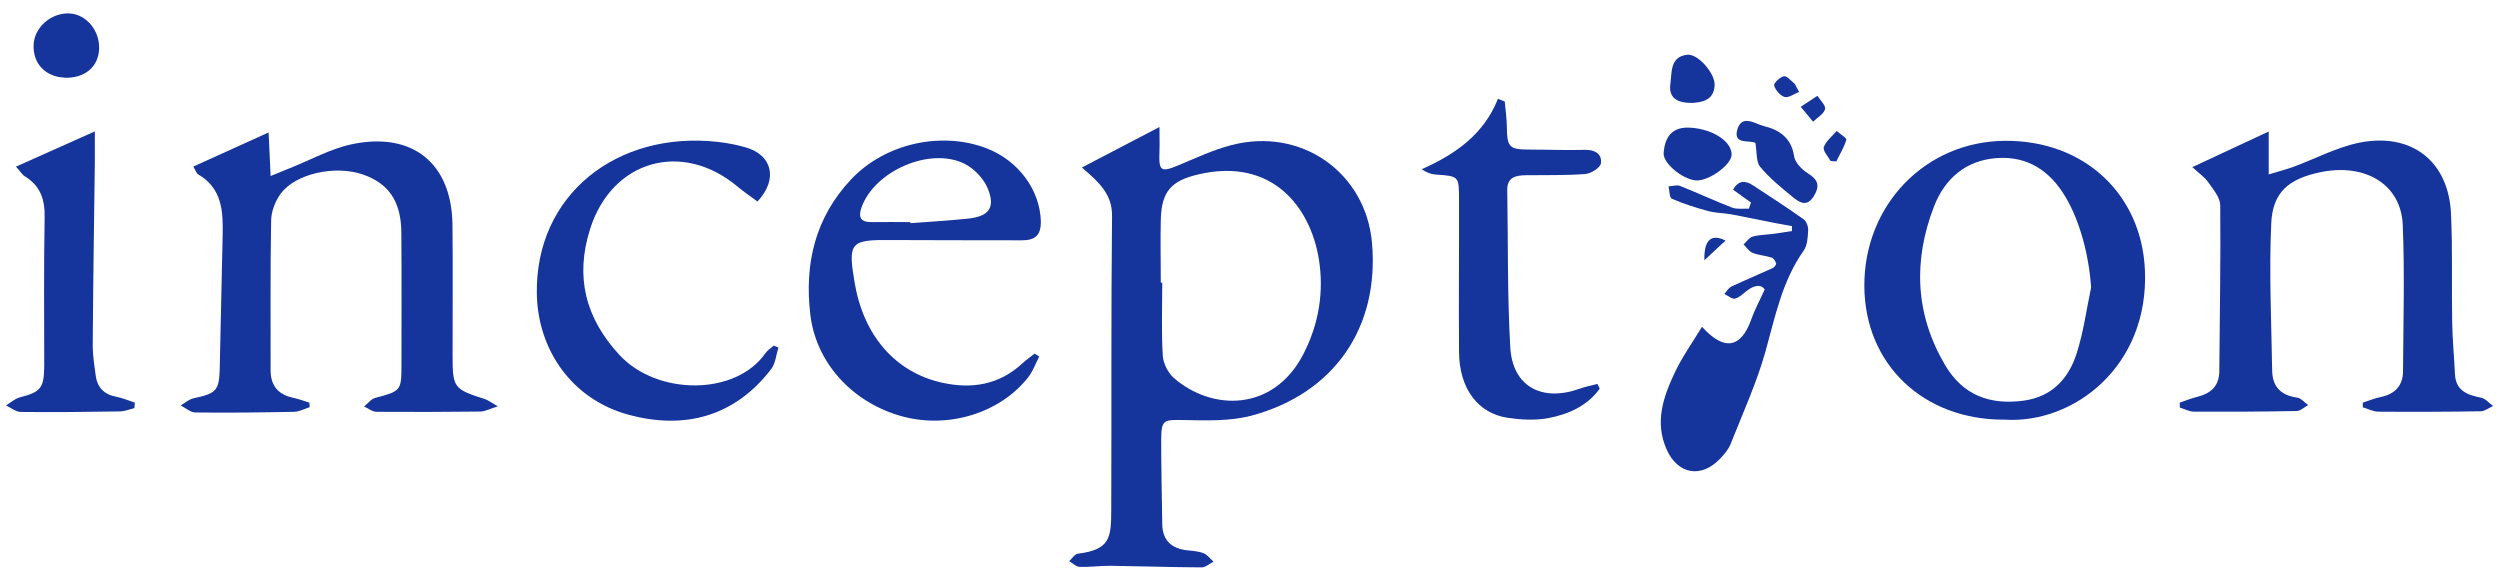
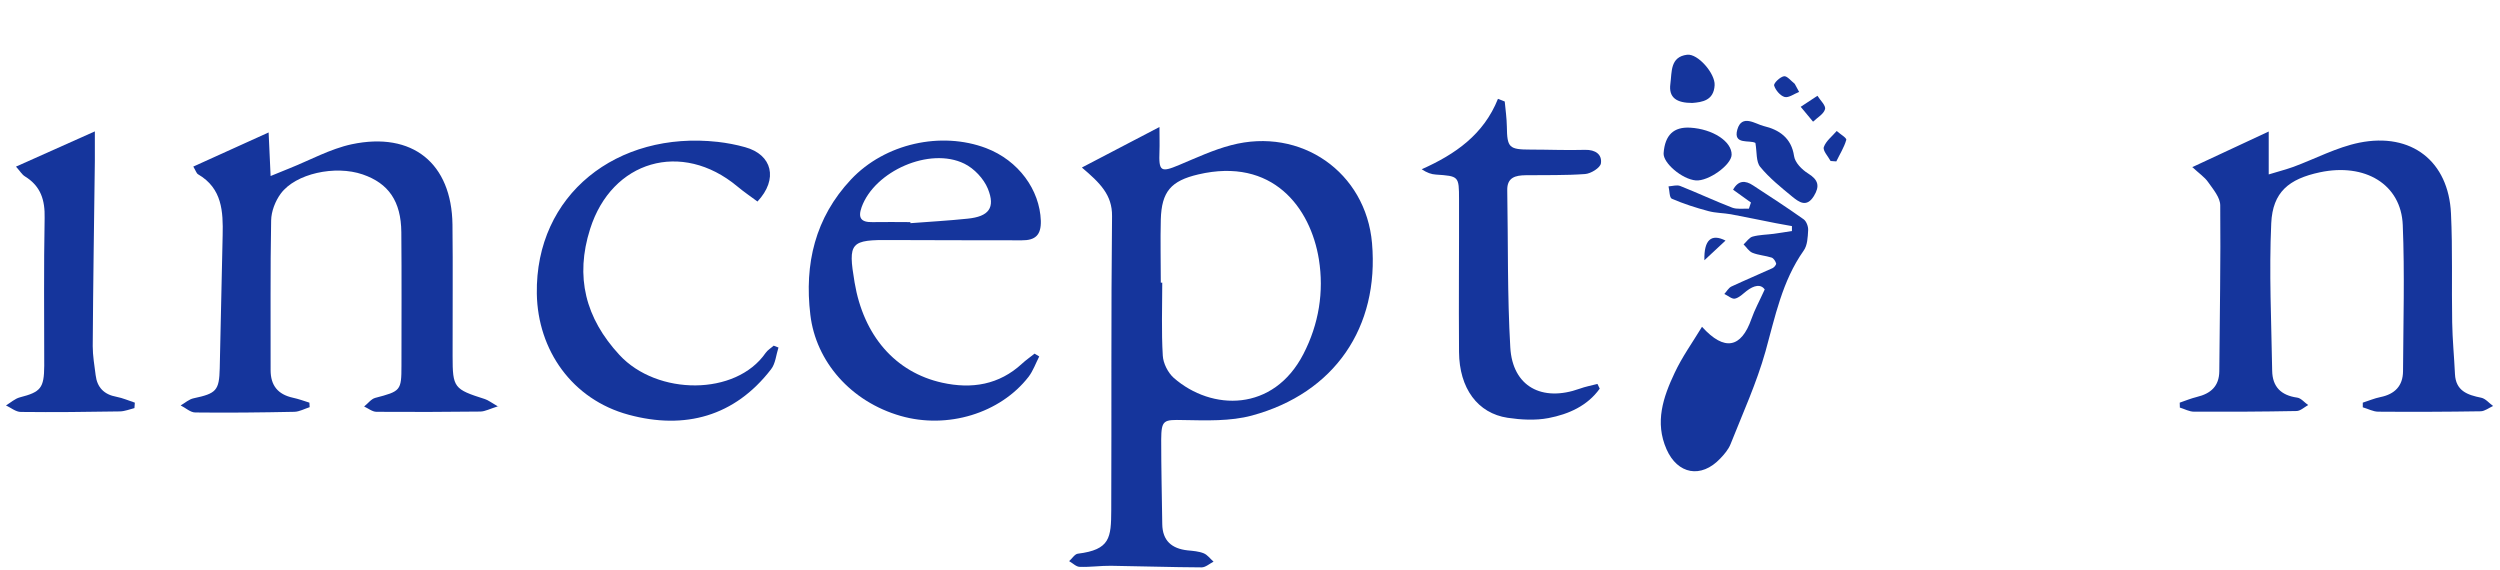
<svg xmlns="http://www.w3.org/2000/svg" id="a" width="188.19" height="42.9" viewBox="0 0 188.19 42.9">
  <path d="m81.46,12.6c2.01-1.05,3.78-1.98,5.82-3.04,0,.76.02,1.29,0,1.83-.06,1.52.1,1.61,1.48,1.03,1.29-.54,2.57-1.14,3.91-1.49,5.26-1.39,10.15,2.04,10.61,7.37.55,6.33-2.81,11.29-9.04,12.98-1.63.44-3.44.37-5.16.34-1.48-.03-1.66-.03-1.67,1.48,0,2.12.05,4.24.08,6.36.02,1.24.71,1.84,1.91,1.97.41.04.84.07,1.21.22.29.12.5.42.74.63-.3.15-.6.43-.9.43-2.27-.01-4.55-.09-6.82-.12-.78-.01-1.57.11-2.35.08-.27,0-.53-.28-.8-.43.22-.19.42-.53.65-.56,2.44-.3,2.51-1.2,2.52-3.28.03-7.38-.02-14.76.06-22.13.02-1.61-.92-2.51-2.26-3.65Zm5.92,8.68s.08,0,.11,0c0,1.83-.07,3.67.04,5.49.03.58.39,1.29.83,1.68,2.85,2.49,7.5,2.58,9.76-1.81,1.16-2.25,1.55-4.68,1.16-7.12-.63-3.9-3.49-7.7-9.08-6.39-2.05.48-2.76,1.29-2.82,3.39-.04,1.59,0,3.18,0,4.76Z" fill="#15359c" />
  <path d="m37.5,30.58c-.64.2-.98.39-1.33.4-2.61.03-5.22.04-7.83.02-.31,0-.62-.26-.93-.4.28-.22.53-.57.84-.65,1.91-.5,1.97-.54,1.97-2.44,0-3.34.02-6.69-.01-10.03-.02-2.33-.96-3.68-2.91-4.35-2.07-.71-5.05-.07-6.17,1.45-.41.56-.71,1.33-.72,2.02-.07,3.75-.03,7.5-.04,11.26,0,1.15.54,1.83,1.68,2.08.42.09.83.24,1.24.37,0,.11.01.22.02.34-.38.12-.77.34-1.15.35-2.49.05-4.97.08-7.46.05-.37,0-.73-.35-1.1-.53.33-.19.63-.47.98-.54,1.7-.36,1.92-.58,1.96-2.25.08-3.34.15-6.68.22-10.02.04-1.78-.03-3.53-1.85-4.59-.12-.07-.17-.26-.36-.58,1.86-.84,3.67-1.66,5.67-2.57.05,1.12.1,2.09.15,3.28.61-.25,1-.41,1.4-.57,1.56-.62,3.08-1.47,4.7-1.82,4.59-.97,7.53,1.44,7.59,6.04.04,3.3,0,6.61.01,9.91,0,2.38.1,2.49,2.43,3.23.25.08.47.26,1.01.57Z" fill="#15359c" />
  <path d="m165.01,12.59c2.02-.94,3.81-1.78,5.77-2.69v3.23c.72-.22,1.3-.37,1.86-.57,1.65-.61,3.25-1.47,4.96-1.82,3.93-.79,6.72,1.4,6.9,5.33.13,2.73.04,5.46.09,8.19.02,1.3.15,2.6.21,3.9.06,1.26.93,1.57,1.98,1.78.33.07.59.41.89.62-.31.14-.62.39-.93.4-2.57.04-5.14.05-7.71.03-.39,0-.78-.22-1.17-.33,0-.12,0-.24,0-.35.44-.14.88-.33,1.33-.42,1.09-.22,1.69-.85,1.7-1.94.02-3.67.13-7.34-.02-11.01-.12-3.07-2.84-4.69-6.24-3.97-2.34.5-3.55,1.49-3.66,3.83-.17,3.7.01,7.41.07,11.11.02,1.2.66,1.85,1.88,2.02.3.04.55.37.83.56-.29.16-.59.45-.88.45-2.57.05-5.14.06-7.71.05-.36,0-.71-.2-1.07-.31,0-.12,0-.25-.01-.37.43-.15.85-.32,1.29-.43,1.04-.25,1.68-.8,1.69-1.94.03-4.16.11-8.32.07-12.48,0-.59-.53-1.21-.91-1.75-.26-.38-.68-.65-1.22-1.16Z" fill="#15359c" />
-   <path d="m150.91,31.59c-6.12.04-10.54-4.16-10.57-10.05-.03-6.11,4.6-10.9,10.59-10.94,6.02-.04,10.28,4.07,10.53,9.71.33,7.26-5.36,11.61-10.55,11.28Zm6.5-9.95c-.16-2.38-.82-4.96-1.93-6.82-1.16-1.95-2.84-3.09-5.18-2.92-2.34.17-3.91,1.57-4.71,3.63-1.58,4.08-1.44,8.11.84,11.97,1.34,2.26,3.37,3,5.9,2.66,2.14-.29,3.39-1.67,3.99-3.55.52-1.61.74-3.31,1.09-4.97Z" fill="#15359c" />
  <path d="m78.23,26.83c-.26.51-.46,1.08-.8,1.53-2.14,2.76-6.11,3.96-9.63,2.95-3.74-1.07-6.38-4.08-6.8-7.61-.46-3.84.36-7.31,3.06-10.19,2.56-2.72,6.79-3.64,10.17-2.36,2.44.93,4.04,3.14,4.12,5.47.03,1.08-.42,1.48-1.44,1.47-3.27-.01-6.55,0-9.82-.02-3.08-.03-3.27.16-2.76,3.19.67,4,3.06,6.77,6.6,7.55,2.22.49,4.28.16,6.01-1.44.29-.27.63-.5.94-.75.12.07.24.15.36.22Zm-9.7-10.11s0,.05,0,.08c1.44-.11,2.88-.19,4.31-.34,1.59-.16,2.11-.81,1.52-2.26-.31-.75-1.03-1.52-1.77-1.88-2.61-1.28-6.75.56-7.73,3.27-.29.81-.05,1.15.81,1.13.95-.02,1.9,0,2.85,0Z" fill="#15359c" />
  <path d="m58.6,26.16c-.18.55-.22,1.21-.56,1.64-2.73,3.54-6.48,4.57-10.72,3.42-4.26-1.15-6.84-4.87-6.91-9.11-.12-7.47,6.05-12.27,13.62-11.43.69.08,1.39.21,2.06.4,2.04.56,2.51,2.4.93,4.09-.5-.37-1.03-.73-1.52-1.14-4.18-3.48-9.45-1.95-11.08,3.21-1.14,3.59-.36,6.7,2.21,9.48,2.84,3.07,8.76,3.09,11-.15.15-.22.41-.37.61-.55.12.05.24.1.36.14Z" fill="#15359c" />
  <path d="m120.41,29.27c-.92,1.28-2.33,1.91-3.84,2.2-.99.19-2.07.13-3.08-.02-2.26-.34-3.64-2.22-3.66-4.95-.03-3.83.01-7.66,0-11.49,0-1.76-.02-1.75-1.75-1.87-.33-.02-.66-.13-1.06-.4,2.54-1.13,4.67-2.62,5.74-5.3.17.07.34.13.51.2.06.63.15,1.26.16,1.89.02,1.58.16,1.73,1.79,1.73,1.37,0,2.73.06,4.1.02.78-.02,1.29.35,1.19,1.02-.05.33-.75.77-1.19.8-1.48.11-2.98.07-4.47.09-.77.01-1.41.16-1.39,1.13.07,3.95,0,7.9.23,11.84.17,2.93,2.38,4.12,5.22,3.1.43-.16.89-.24,1.34-.36.06.12.11.24.17.35Z" fill="#15359c" />
  <path d="m131.81,15.25c-.43-.31-.87-.62-1.35-.97.39-.71.91-.72,1.51-.32,1.27.83,2.55,1.66,3.79,2.54.22.15.37.56.35.84-.03.52-.05,1.13-.34,1.53-1.62,2.3-2.14,4.96-2.87,7.58-.67,2.38-1.71,4.66-2.63,6.98-.16.4-.47.77-.78,1.09-1.44,1.52-3.21,1.18-4.04-.7-.9-2.04-.25-3.93.61-5.75.55-1.18,1.33-2.27,2.06-3.47,1.7,1.88,2.96,1.58,3.72-.59.24-.69.6-1.34,1-2.22-.29-.42-.8-.32-1.36.11-.28.22-.56.51-.88.58-.23.05-.53-.23-.8-.35.18-.19.31-.45.53-.56,1.03-.48,2.08-.92,3.11-1.39.12-.06.28-.26.26-.35-.05-.17-.19-.39-.34-.44-.47-.15-.99-.18-1.44-.36-.27-.11-.45-.42-.67-.63.22-.2.42-.52.68-.59.51-.14,1.06-.14,1.59-.21.46-.06.91-.14,1.37-.21,0-.12,0-.25,0-.37-.4-.07-.8-.14-1.21-.22-1.13-.22-2.25-.46-3.38-.67-.56-.1-1.15-.09-1.7-.24-.94-.25-1.87-.55-2.75-.93-.19-.08-.17-.61-.25-.93.3-.02.63-.13.88-.03,1.31.52,2.59,1.12,3.91,1.63.37.14.84.06,1.26.08.05-.14.1-.28.14-.42Z" fill="#15359c" />
  <path d="m1.21,12.54c1.97-.88,3.82-1.71,5.93-2.65,0,.89,0,1.56,0,2.23-.06,4.65-.13,9.3-.16,13.94,0,.73.13,1.46.22,2.18.11.92.63,1.46,1.57,1.63.47.09.92.29,1.38.44-.01.14-.02.27-.03.41-.36.09-.72.24-1.09.25-2.49.04-4.97.07-7.46.04-.38,0-.75-.32-1.12-.49.35-.21.67-.51,1.05-.61,1.56-.4,1.82-.69,1.83-2.37,0-3.71-.04-7.42.03-11.13.03-1.34-.28-2.39-1.48-3.13-.23-.14-.37-.4-.68-.74Z" fill="#15359c" />
-   <path d="m4.84,5.84c-1.42-.06-2.37-1.06-2.31-2.46.05-1.31,1.29-2.41,2.66-2.37,1.29.04,2.34,1.29,2.27,2.7-.07,1.35-1.1,2.2-2.62,2.14Z" fill="#15359c" />
  <path d="m132.14,10.76c-.41-.25-1.7.18-1.36-1.01.34-1.19,1.37-.41,1.99-.26,1.14.27,2.08.88,2.28,2.26.07.49.59,1.02,1.06,1.31.77.48.89.95.43,1.7-.55.89-1.12.45-1.63.04-.85-.7-1.72-1.4-2.41-2.24-.32-.39-.24-1.11-.36-1.8Z" fill="#15359c" />
  <path d="m127.23,9.61c1.7.1,3.14,1.04,3.12,2.04-.02.77-1.75,2.01-2.7,1.93-1.03-.09-2.47-1.31-2.42-2.05.1-1.37.76-1.99,2-1.92Z" fill="#15359c" />
  <path d="m127.39,7.75c-1.16,0-1.8-.38-1.65-1.45.12-.88-.03-2.02,1.26-2.18.81-.1,2.12,1.42,2.07,2.29-.06,1.16-.94,1.28-1.68,1.34Z" fill="#15359c" />
-   <path d="m137.8,12.12c-.19-.35-.6-.78-.51-1.05.16-.46.63-.81.97-1.21.25.23.76.52.72.67-.16.56-.49,1.08-.75,1.62-.14-.01-.28-.02-.42-.03Z" fill="#15359c" />
+   <path d="m137.8,12.12c-.19-.35-.6-.78-.51-1.05.16-.46.63-.81.97-1.21.25.23.76.52.72.67-.16.56-.49,1.08-.75,1.62-.14-.01-.28-.02-.42-.03" fill="#15359c" />
  <path d="m135.55,8.04c.56-.37.91-.6,1.26-.83.21.34.65.74.57,1.01-.1.37-.58.63-.9.94-.25-.3-.5-.6-.93-1.12Z" fill="#15359c" />
  <path d="m135.43,6.92c-.37.14-.78.46-1.09.38-.33-.09-.69-.52-.79-.86-.05-.17.44-.65.74-.7.23-.04.54.36.81.57.11.2.22.41.33.61Z" fill="#15359c" />
  <path d="m129.89,18.11c-.56.52-1.07,1-1.59,1.48-.04-1.55.53-2.02,1.59-1.48Z" fill="#15359c" />
</svg>